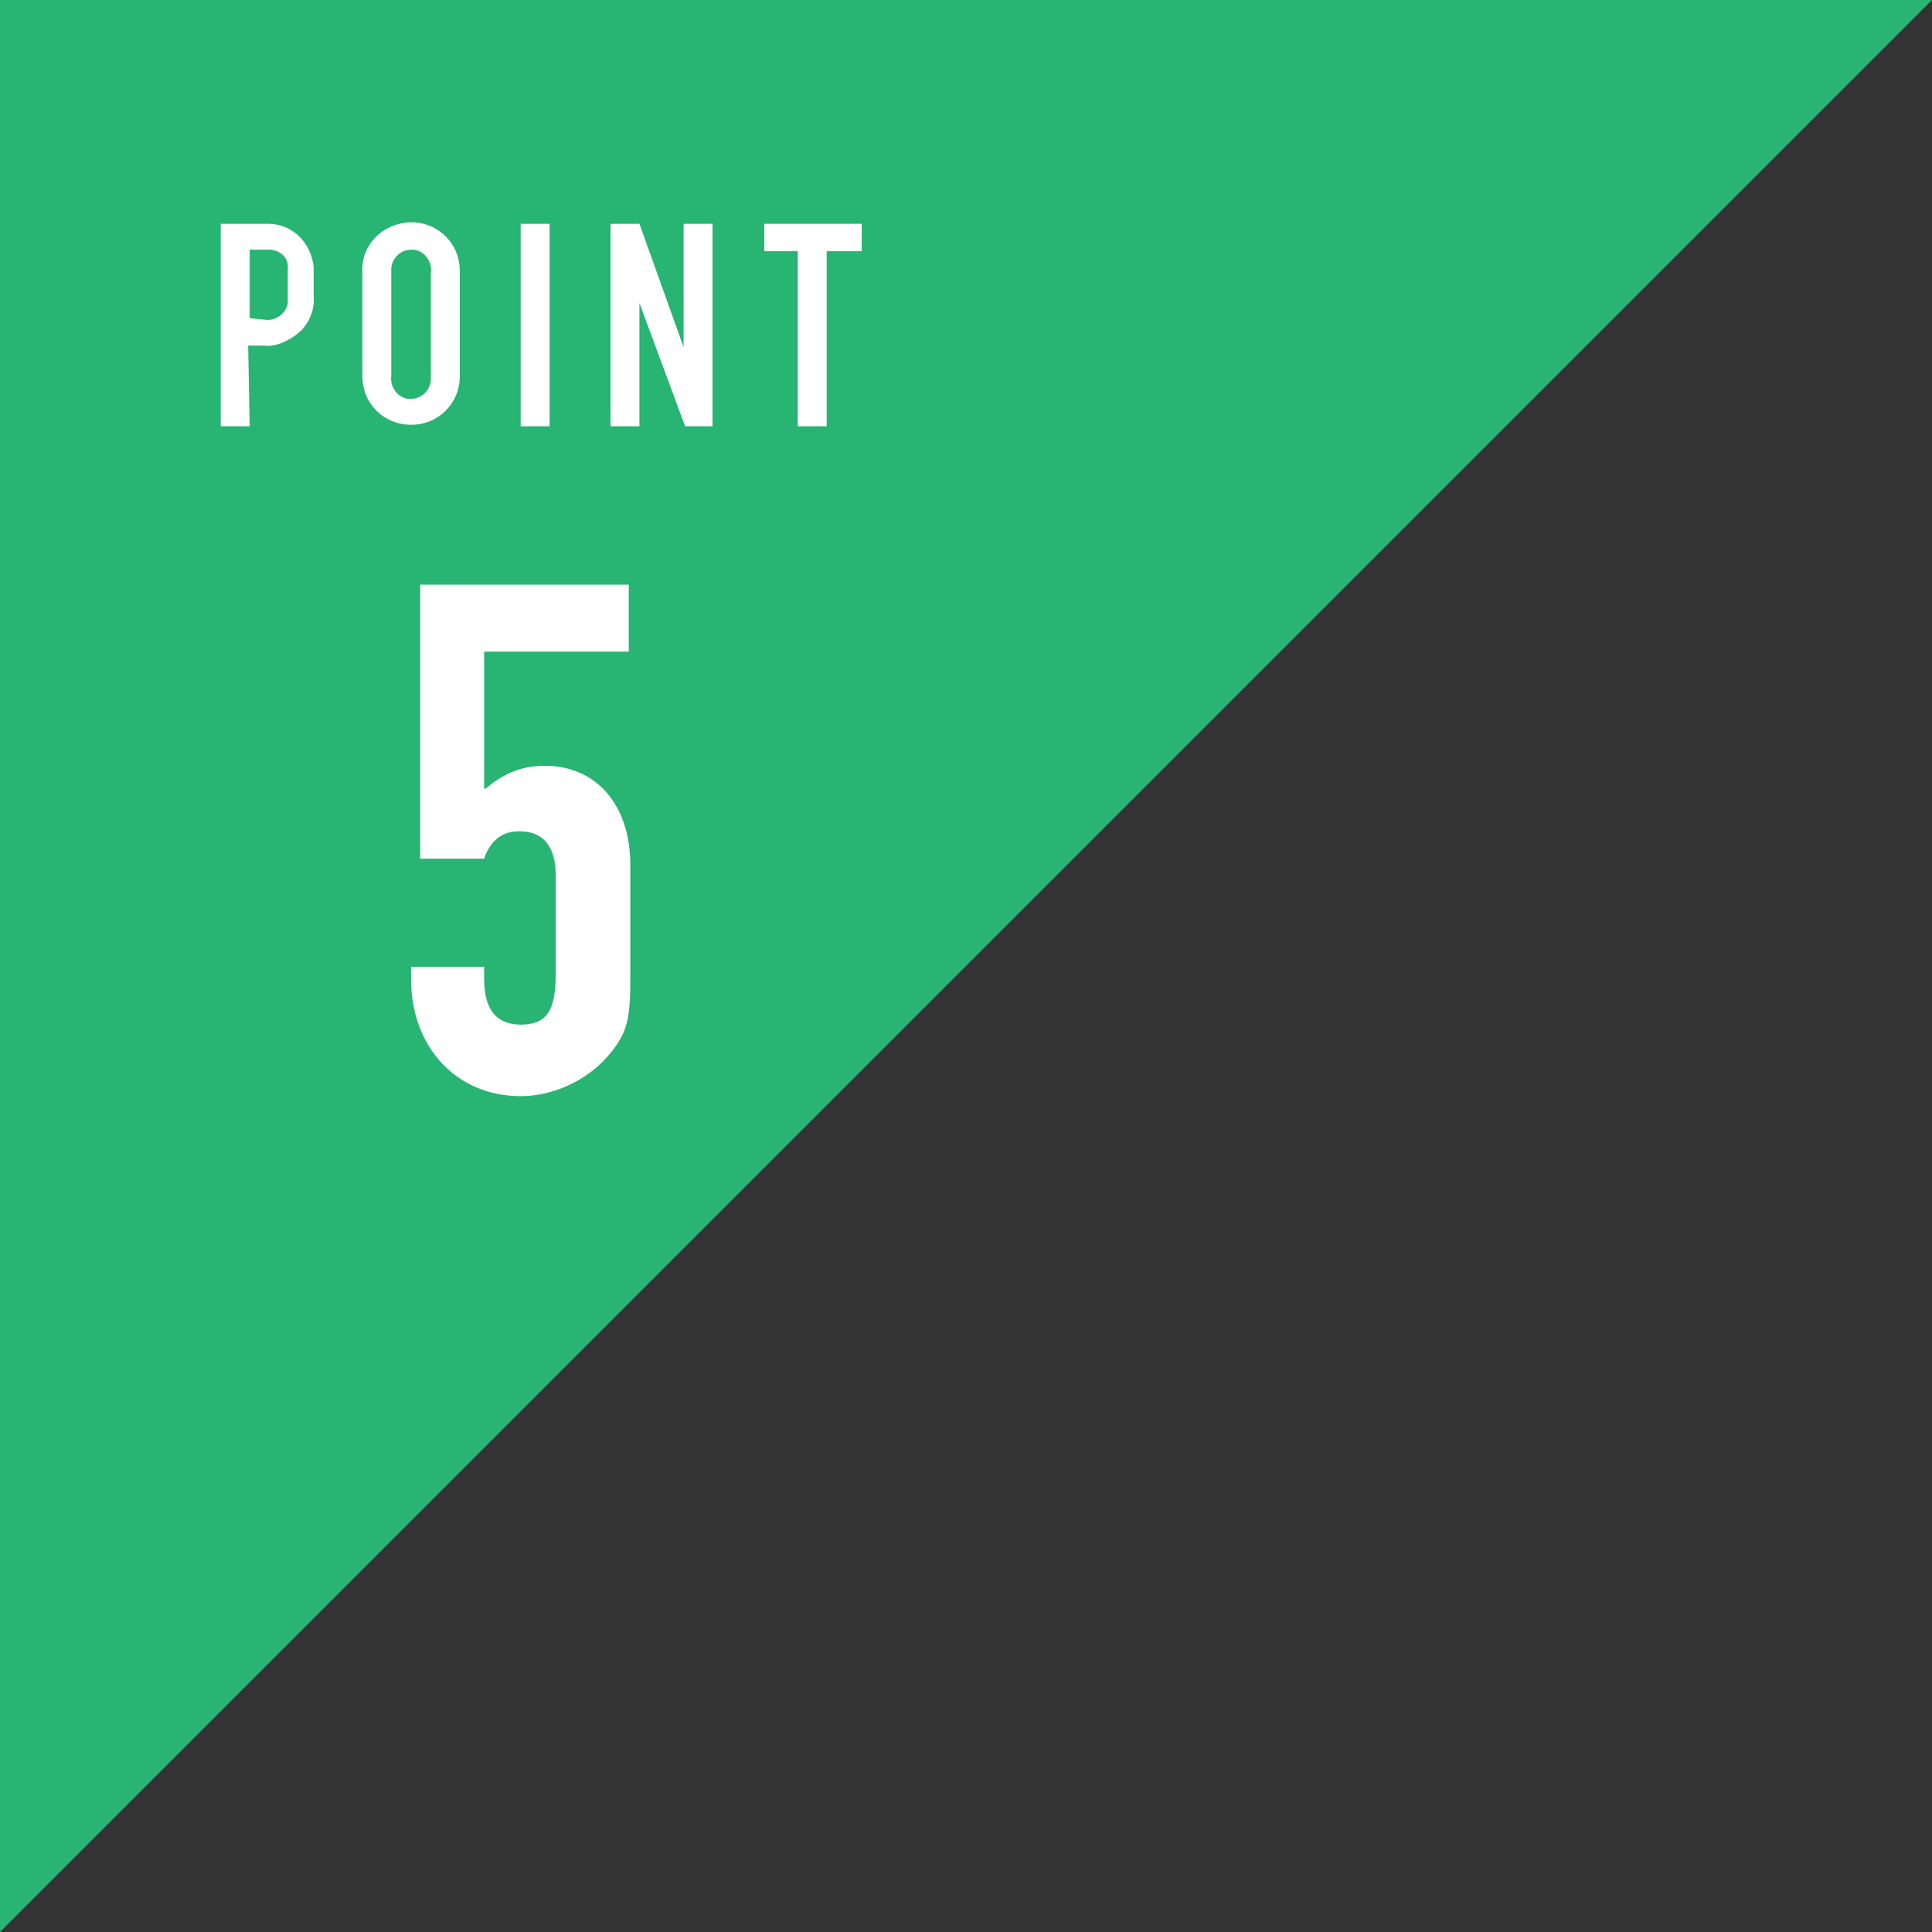
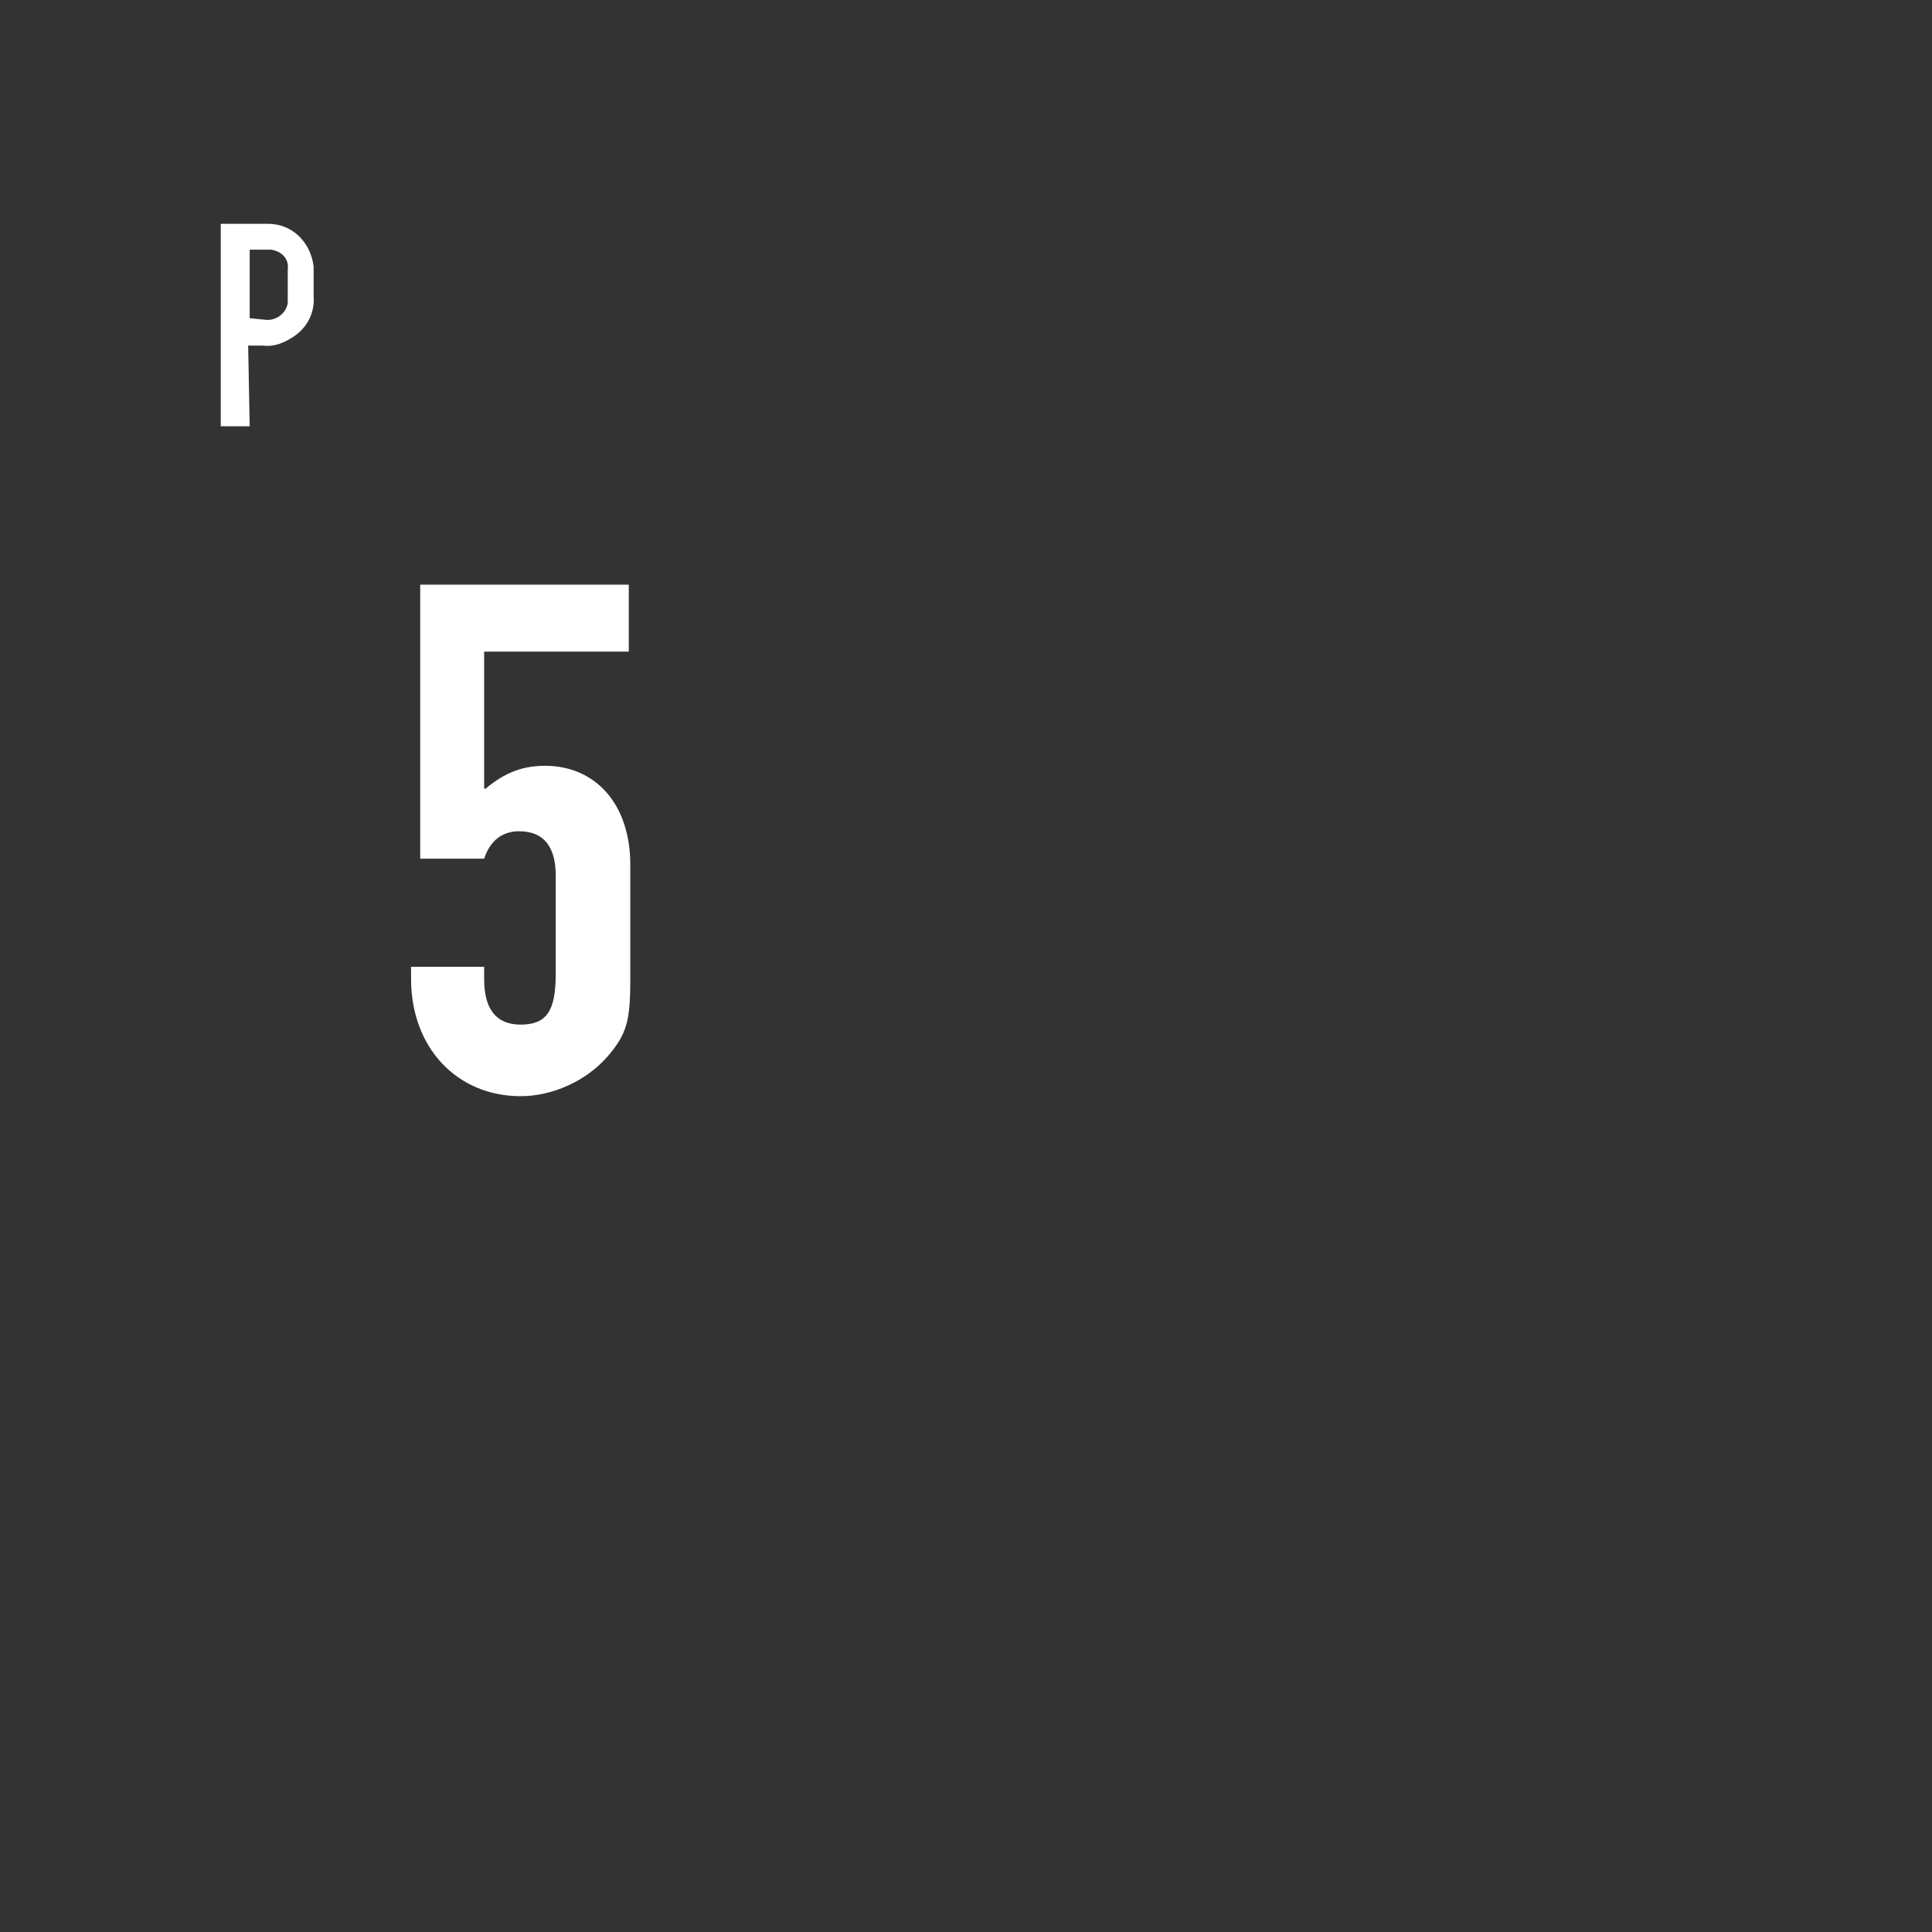
<svg xmlns="http://www.w3.org/2000/svg" version="1.1" id="レイヤー_5" x="0px" y="0px" width="126.9px" height="126.9px" viewBox="0 0 126.9 126.9" style="enable-background:new 0 0 126.9 126.9;" xml:space="preserve">
  <rect x="0" y="0" width="126.9" height="126.9" fill="#333333" stroke="none" />
  <style type="text/css">
	.st0{fill:#28B472;}
	.st1{fill:#FFFFFF;}
</style>
  <title>num_0302</title>
-   <polygon class="st0" points="126.9,0 0,0 0,126.9 " />
  <path class="st1" d="M16.4,28h-1.9V14.7h3.1c1.6,0,2.8,1.2,3,2.8v1.9c0.1,1.1-0.4,2.1-1.3,2.7c-0.6,0.4-1.3,0.7-2,0.6h-1L16.4,28  L16.4,28z M17.4,21c0.7,0.1,1.4-0.4,1.5-1.1c0-0.1,0-0.3,0-0.4v-1.8c0.1-0.7-0.4-1.2-1.1-1.3c-0.1,0-0.1,0-0.2,0h-1.2v4.5L17.4,21  L17.4,21z" />
-   <path class="st1" d="M23.8,17.9c-0.1-1.8,1.3-3.2,3.1-3.3c0,0,0.1,0,0.1,0c1.8,0,3.2,1.4,3.2,3.2c0,0,0,0.1,0,0.1v6.8  c0,1.8-1.4,3.2-3.2,3.2s-3.2-1.4-3.2-3.2c0,0,0,0,0,0V17.9z M28.3,17.9c0.1-0.7-0.4-1.4-1.1-1.5c-0.1,0-0.1,0-0.2,0  c-0.7,0-1.3,0.6-1.3,1.3c0,0.1,0,0.1,0,0.2v6.8c-0.1,0.7,0.4,1.4,1.1,1.5c0.1,0,0.1,0,0.2,0c0.7,0,1.3-0.6,1.3-1.3  c0-0.1,0-0.1,0-0.2V17.9z" />
-   <path class="st1" d="M36.1,28h-1.9V14.7h1.9V28z" />
-   <path class="st1" d="M46.8,28H45l-3-8.1V28h-1.9V14.7H42l2.9,8.1v-8.1h1.9L46.8,28L46.8,28z" />
-   <path class="st1" d="M54.3,28h-1.9V16.5h-2.2v-1.8h6.4v1.8h-2.3V28z" />
  <g>
    <path class="st1" d="M31.9,51.8c1.3-1.1,2.5-1.5,3.9-1.5c3.3,0,5.6,2.5,5.6,6.5v7.5c0,2.7-0.2,3.6-1.5,5.1C38.5,71,36.3,72,34.2,72   c-4.2,0-7.2-3.2-7.2-7.7v-0.8h4.8v0.8c0,2,0.8,3,2.4,3c1.7,0,2.3-0.9,2.3-3.3v-6.5c0-1.9-0.8-2.9-2.4-2.9c-1.1,0-1.9,0.6-2.3,1.8   h-4.2V38.4h13.7v4.4h-9.5V51.8z" />
  </g>
</svg>